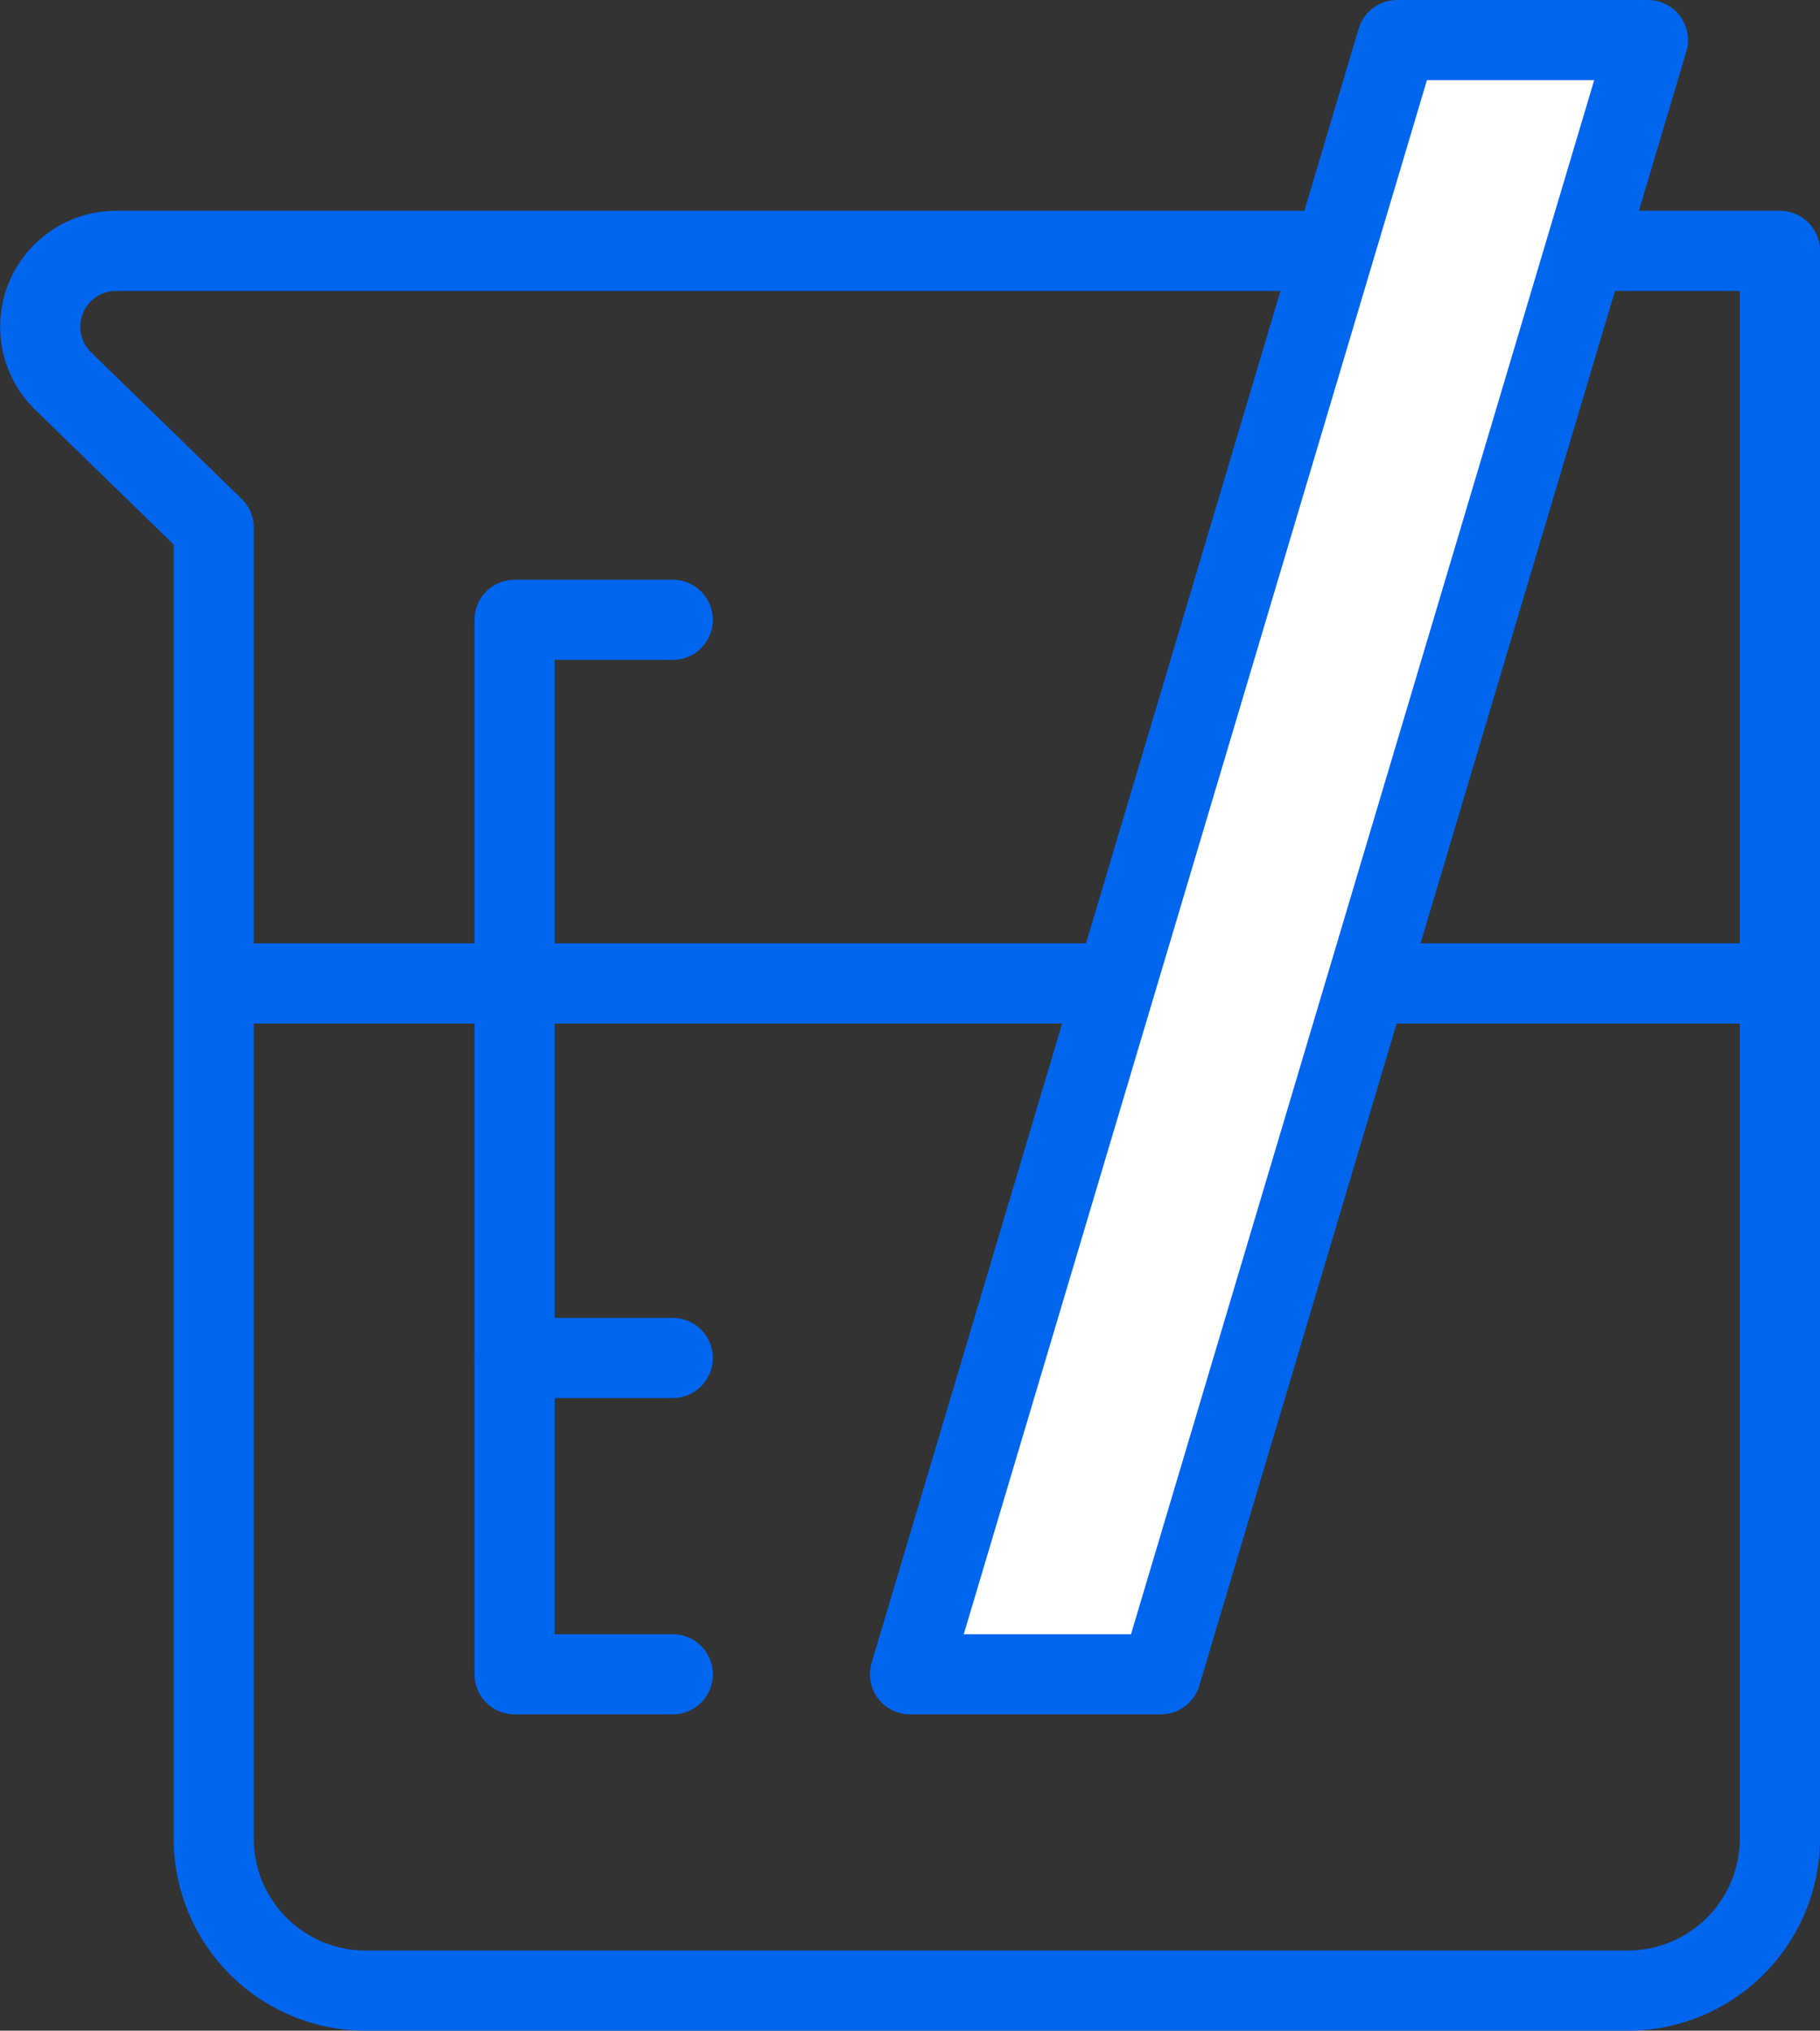
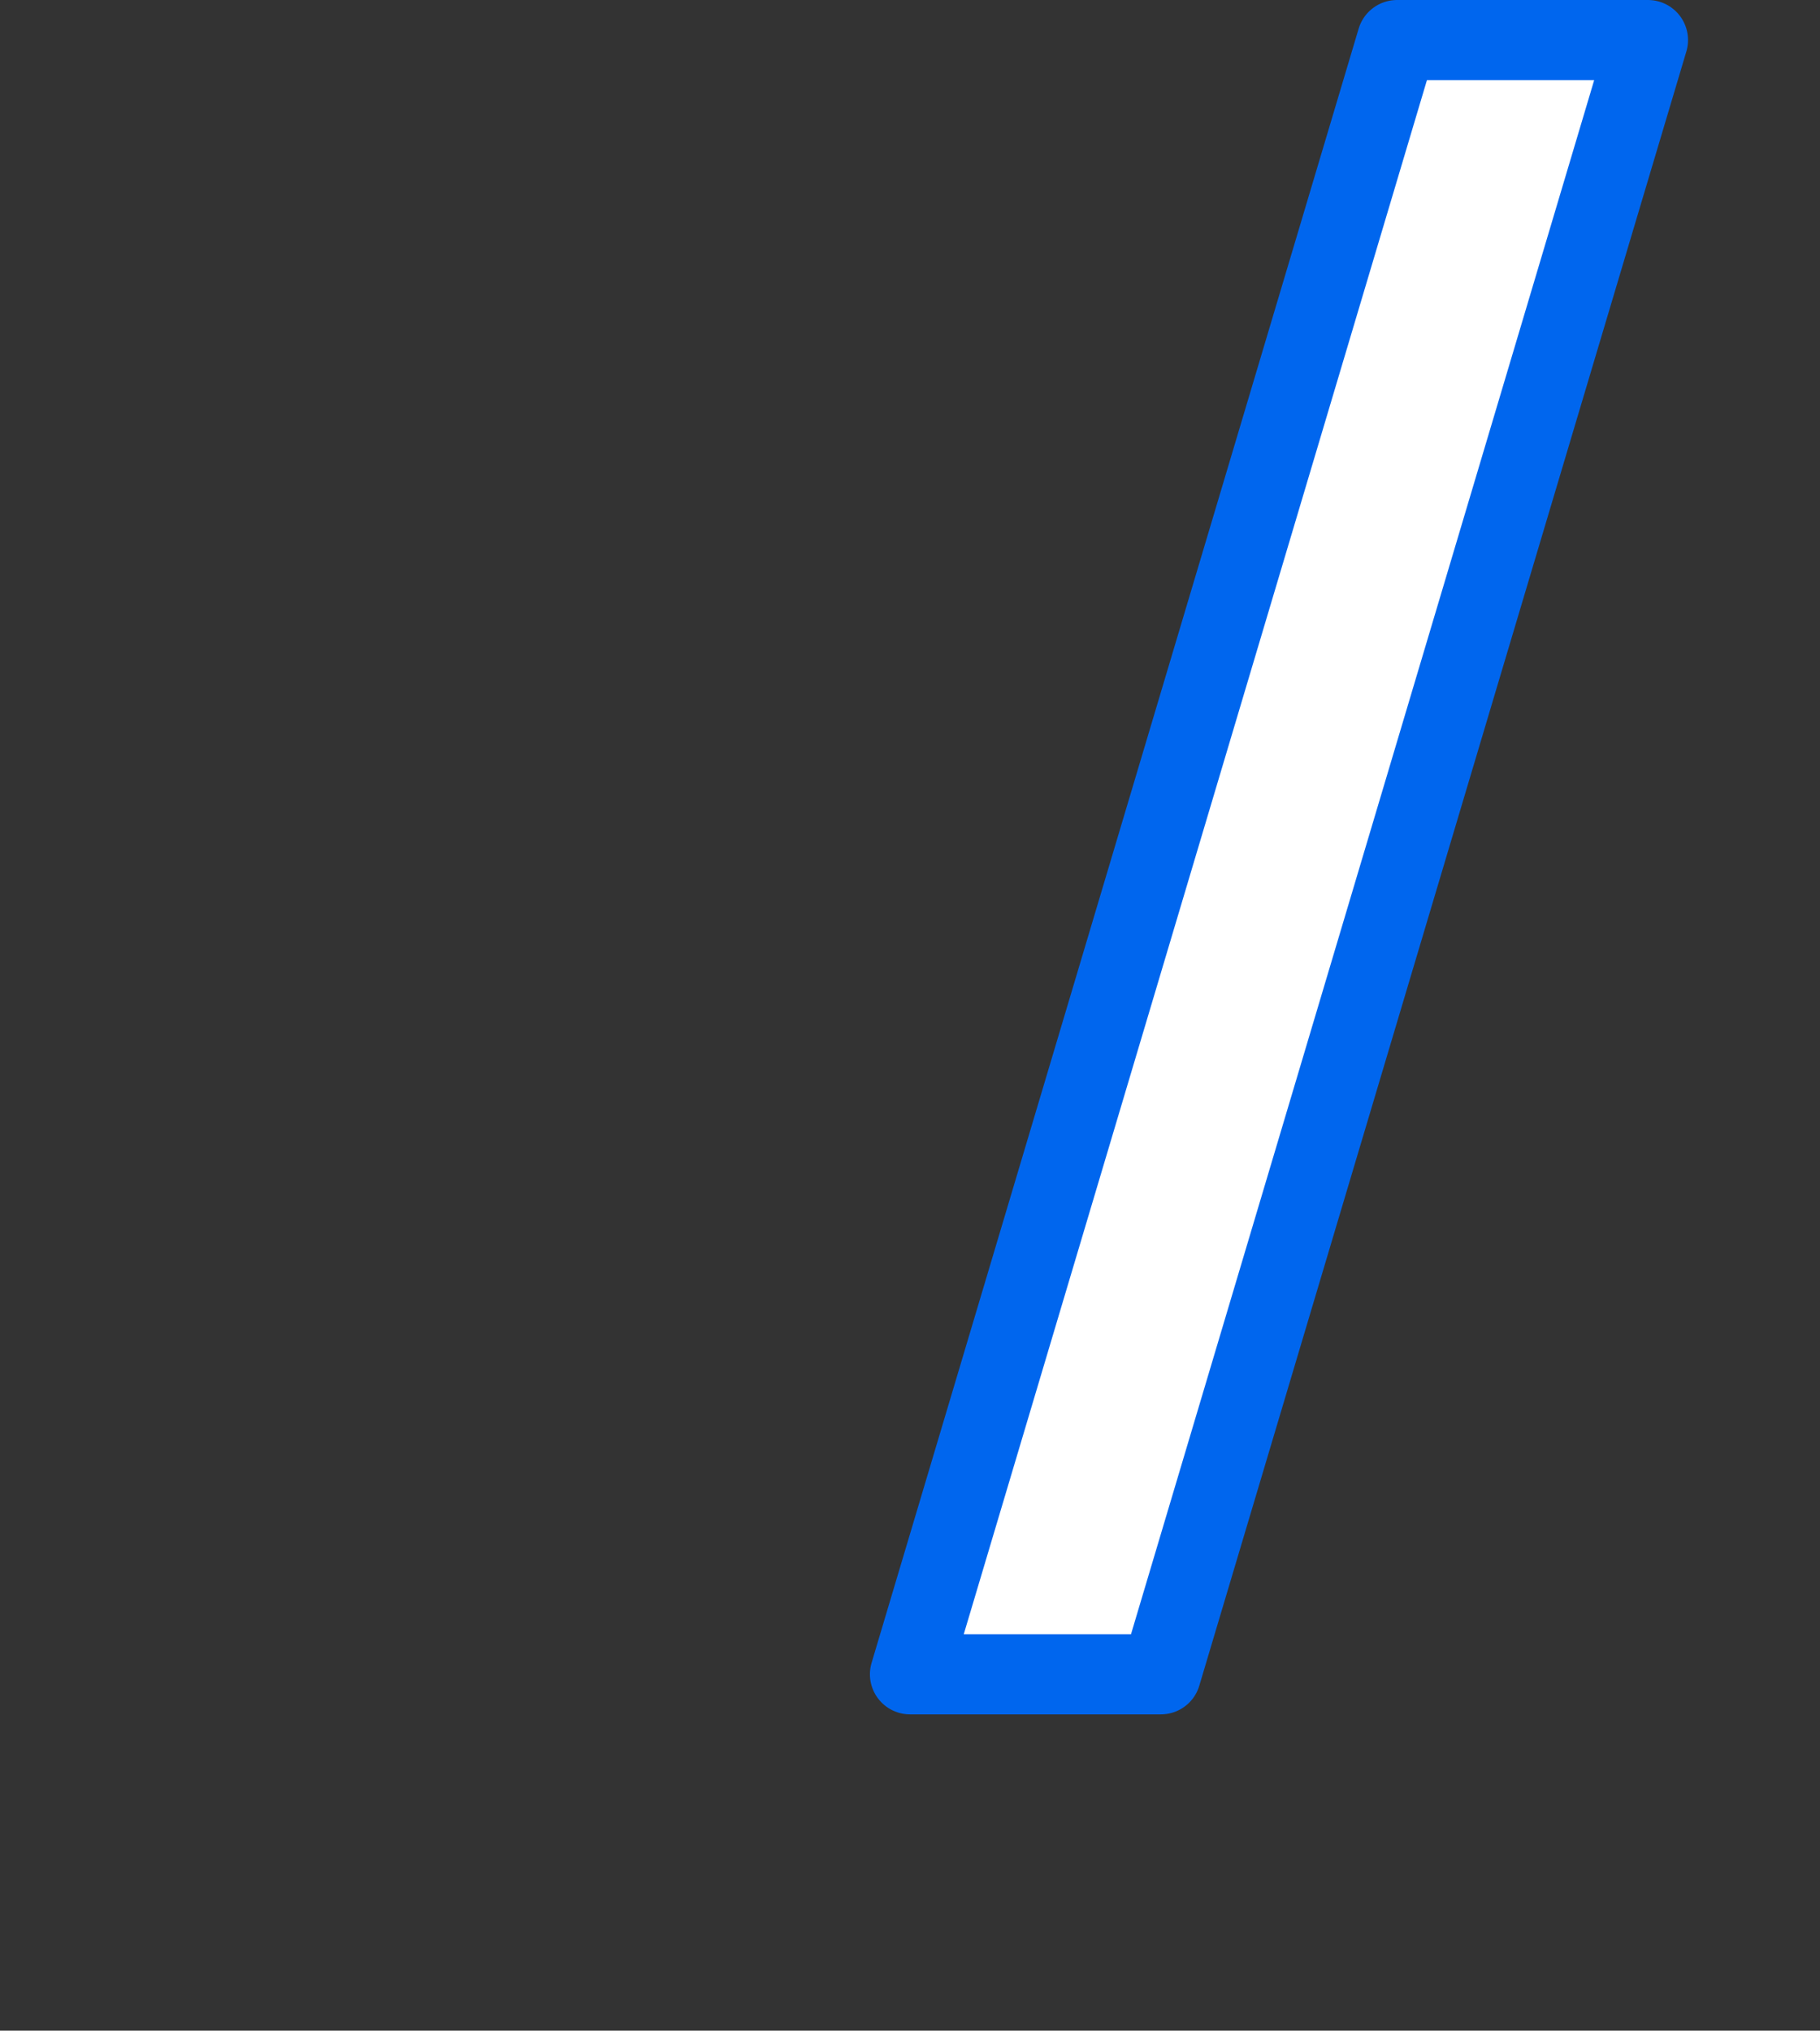
<svg xmlns="http://www.w3.org/2000/svg" viewBox="0 0 68.12 76.01">
  <rect x="0" y="0" width="68.12" height="76.01" fill="#333333" stroke="none" />
  <defs>
    <style>.cls-1{fill:none;}.cls-1,.cls-2{stroke:#06e;stroke-linecap:round;stroke-linejoin:round;stroke-width:3px;}.cls-2{fill:#fff;}</style>
  </defs>
  <title>자산 11</title>
  <g id="레이어_2" data-name="레이어 2">
    <g id="레이어_1-2" data-name="레이어 1">
-       <path class="cls-1" d="M60.91,74.51H13.69A5.69,5.69,0,0,1,8,68.83V19.75L2.36,14.26a2.84,2.84,0,0,1,2-4.87H66.62V68.83A5.7,5.7,0,0,1,60.91,74.51Z" />
-       <line class="cls-1" x1="65.93" y1="36.81" x2="9.65" y2="36.81" />
      <polygon class="cls-2" points="43.45 62.67 34.06 62.67 52.29 1.5 61.68 1.5 43.45 62.67" />
-       <polyline class="cls-1" points="25.18 23.2 19.26 23.2 19.26 62.67 25.18 62.67" />
-       <line class="cls-1" x1="19.26" y1="50.83" x2="25.18" y2="50.83" />
    </g>
  </g>
</svg>